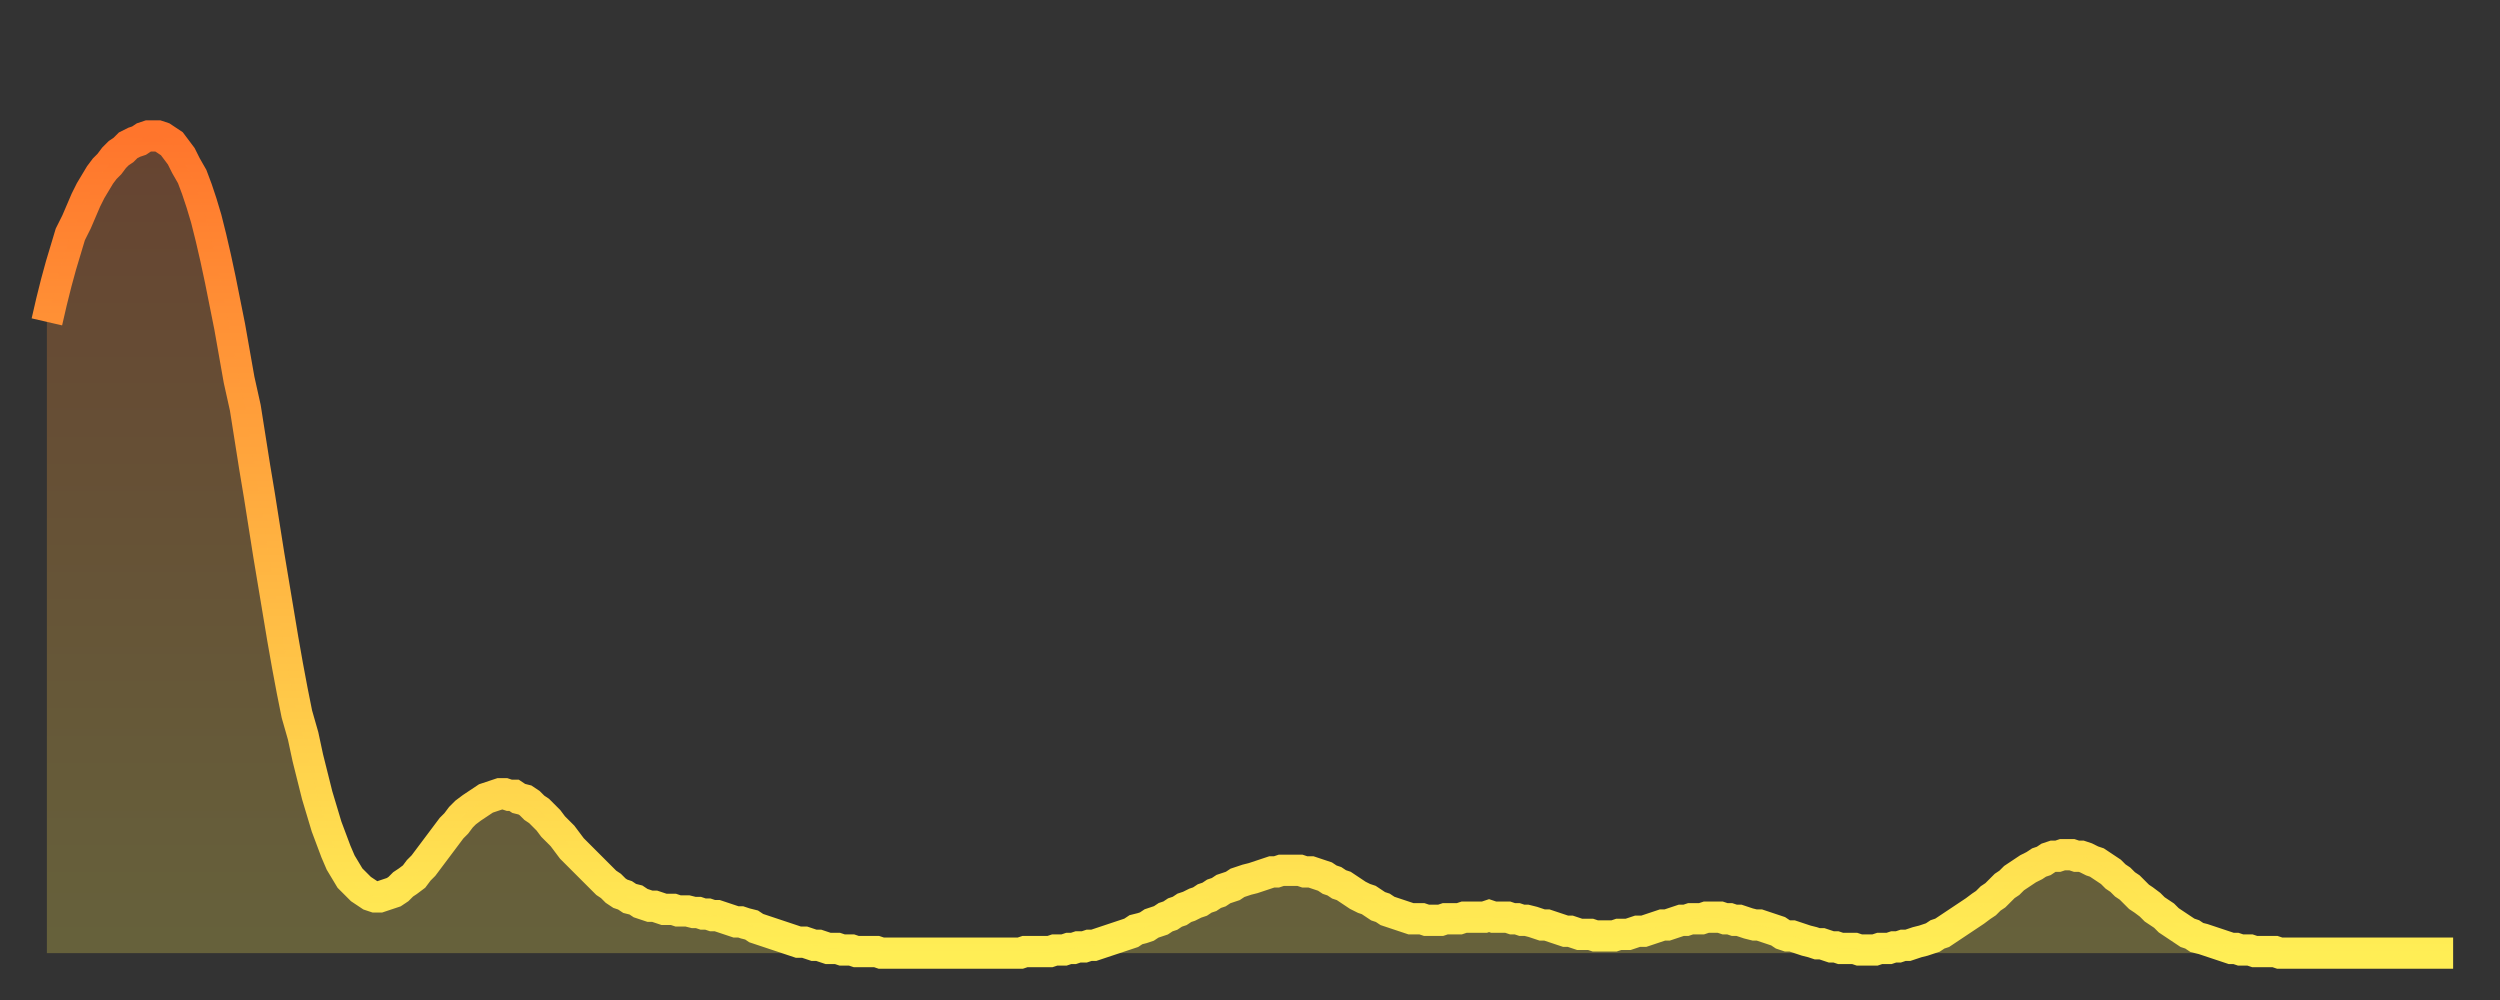
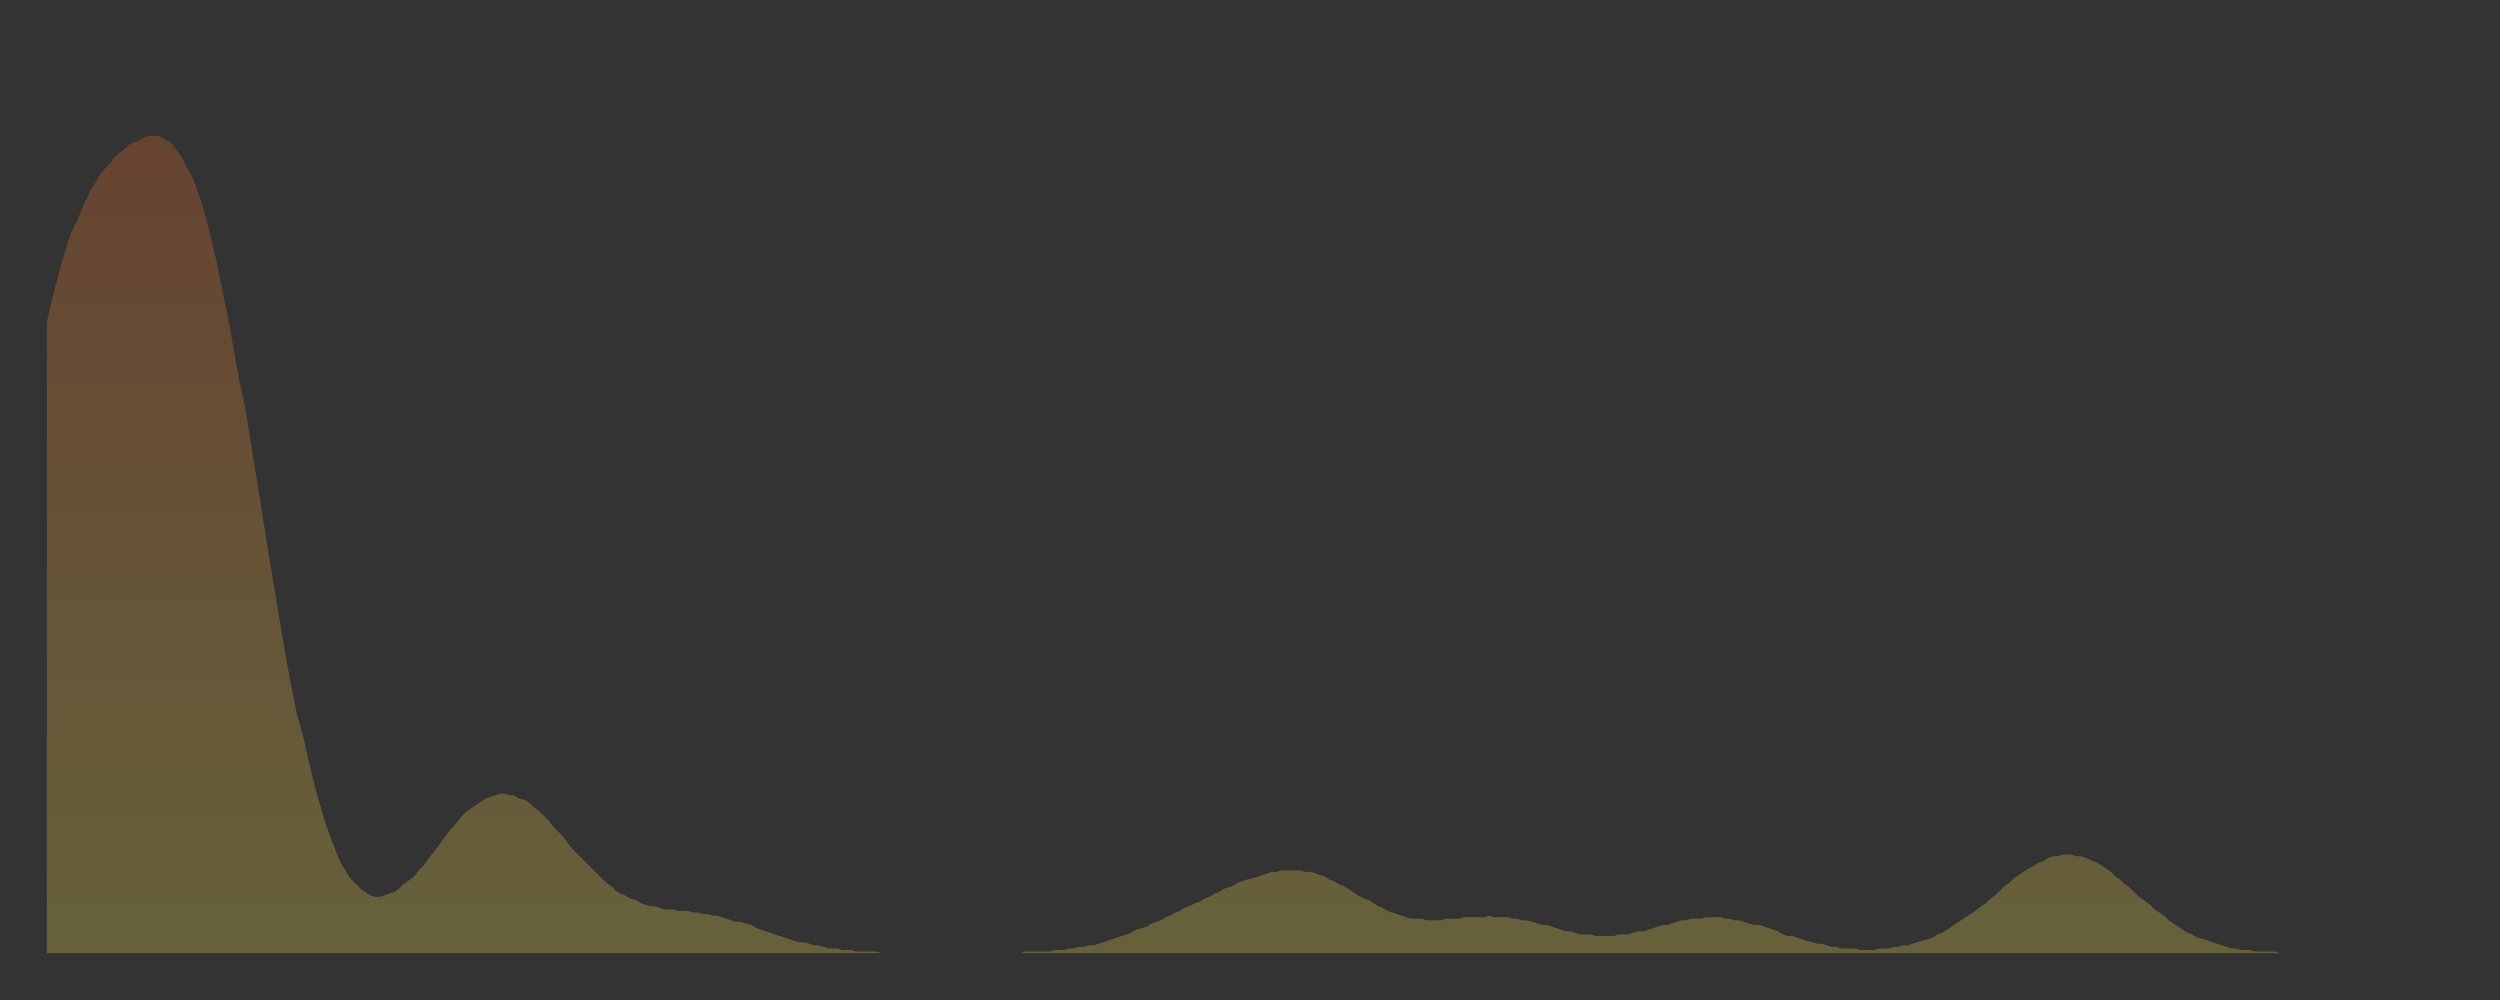
<svg xmlns="http://www.w3.org/2000/svg" baseProfile="full" height="64" version="1.1" width="160">
  <rect width="100%" height="100%" fill="#333333" stroke="none" />
  <defs>
    <linearGradient id="id907160" x1="0" x2="0" y1="0" y2="1">
      <stop offset="0%" stop-color="#ff752c" />
      <stop offset="50%" stop-color="#ffb241" />
      <stop offset="100%" stop-color="#ffee55" />
    </linearGradient>
  </defs>
  <g transform="translate(3,3)">
    <g>
-       <path d="M 0.0 17.6 0.3 16.3 0.6 15.1 0.9 14.0 1.2 13.0 1.5 12.0 1.9 11.2 2.2 10.5 2.5 9.8 2.8 9.2 3.1 8.7 3.4 8.2 3.7 7.8 4.0 7.5 4.3 7.1 4.6 6.8 4.9 6.6 5.2 6.3 5.6 6.1 5.9 6.0 6.2 5.8 6.5 5.7 6.8 5.7 7.1 5.7 7.4 5.8 7.7 6.0 8.0 6.2 8.3 6.6 8.6 7.0 8.9 7.6 9.3 8.3 9.6 9.1 9.9 10.0 10.2 11.0 10.5 12.2 10.8 13.5 11.1 14.9 11.4 16.4 11.7 17.9 12.0 19.6 12.3 21.3 12.7 23.1 13.0 25.0 13.3 26.9 13.6 28.7 13.9 30.6 14.2 32.5 14.5 34.3 14.8 36.1 15.1 37.9 15.4 39.6 15.7 41.2 16.0 42.7 16.4 44.1 16.7 45.5 17.0 46.7 17.3 47.9 17.6 48.9 17.9 49.9 18.2 50.7 18.5 51.5 18.8 52.2 19.1 52.7 19.4 53.2 19.8 53.6 20.1 53.9 20.4 54.1 20.7 54.3 21.0 54.4 21.3 54.4 21.6 54.3 21.9 54.2 22.2 54.1 22.5 53.9 22.8 53.6 23.1 53.4 23.5 53.1 23.8 52.7 24.1 52.4 24.4 52.0 24.7 51.6 25.0 51.2 25.3 50.8 25.6 50.4 25.9 50.0 26.2 49.7 26.5 49.3 26.8 49.0 27.2 48.7 27.5 48.5 27.8 48.3 28.1 48.1 28.4 48.0 28.7 47.9 29.0 47.8 29.3 47.8 29.6 47.9 29.9 47.9 30.2 48.1 30.6 48.2 30.9 48.4 31.2 48.7 31.5 48.9 31.8 49.2 32.1 49.5 32.4 49.9 32.7 50.2 33.0 50.5 33.3 50.9 33.6 51.3 33.9 51.6 34.3 52.0 34.6 52.3 34.9 52.6 35.2 52.9 35.5 53.2 35.8 53.5 36.1 53.7 36.4 54.0 36.7 54.2 37.0 54.3 37.3 54.5 37.7 54.6 38.0 54.8 38.3 54.9 38.6 55.0 38.9 55.0 39.2 55.1 39.5 55.2 39.8 55.2 40.1 55.2 40.4 55.3 40.7 55.3 41.0 55.3 41.4 55.4 41.7 55.4 42.0 55.5 42.3 55.5 42.6 55.6 42.9 55.6 43.2 55.7 43.5 55.8 43.8 55.9 44.1 56.0 44.4 56.0 44.7 56.1 45.1 56.2 45.4 56.4 45.7 56.5 46.0 56.6 46.3 56.7 46.6 56.8 46.9 56.9 47.2 57.0 47.5 57.1 47.8 57.2 48.1 57.3 48.5 57.3 48.8 57.4 49.1 57.5 49.4 57.5 49.7 57.6 50.0 57.7 50.3 57.7 50.6 57.7 50.9 57.8 51.2 57.8 51.5 57.8 51.8 57.9 52.2 57.9 52.5 57.9 52.8 57.9 53.1 57.9 53.4 58.0 53.7 58.0 54.0 58.0 54.3 58.0 54.6 58.0 54.9 58.0 55.2 58.0 55.6 58.0 55.9 58.0 56.2 58.0 56.5 58.0 56.8 58.0 57.1 58.0 57.4 58.0 57.7 58.0 58.0 58.0 58.3 58.0 58.6 58.0 58.9 58.0 59.3 58.0 59.6 58.0 59.9 58.0 60.2 58.0 60.5 58.0 60.8 58.0 61.1 58.0 61.4 58.0 61.7 58.0 62.0 58.0 62.3 58.0 62.6 57.9 63.0 57.9 63.3 57.9 63.6 57.9 63.9 57.9 64.2 57.9 64.5 57.8 64.8 57.8 65.1 57.8 65.4 57.7 65.7 57.7 66.0 57.6 66.4 57.6 66.7 57.5 67.0 57.5 67.3 57.4 67.6 57.3 67.9 57.2 68.2 57.1 68.5 57.0 68.8 56.9 69.1 56.8 69.4 56.7 69.7 56.5 70.1 56.4 70.4 56.3 70.7 56.1 71.0 56.0 71.3 55.9 71.6 55.7 71.9 55.6 72.2 55.4 72.5 55.3 72.8 55.1 73.1 55.0 73.5 54.8 73.8 54.7 74.1 54.5 74.4 54.4 74.7 54.2 75.0 54.1 75.3 53.9 75.6 53.8 75.9 53.7 76.2 53.5 76.5 53.4 76.8 53.3 77.2 53.2 77.5 53.1 77.8 53.0 78.1 52.9 78.4 52.8 78.7 52.8 79.0 52.7 79.3 52.7 79.6 52.7 79.9 52.7 80.2 52.7 80.5 52.8 80.9 52.8 81.2 52.9 81.5 53.0 81.8 53.1 82.1 53.3 82.4 53.4 82.7 53.6 83.0 53.7 83.3 53.9 83.6 54.1 83.9 54.3 84.3 54.5 84.6 54.6 84.9 54.8 85.2 55.0 85.5 55.1 85.8 55.3 86.1 55.4 86.4 55.5 86.7 55.6 87.0 55.7 87.3 55.8 87.6 55.8 88.0 55.8 88.3 55.9 88.6 55.9 88.9 55.9 89.2 55.9 89.5 55.8 89.8 55.8 90.1 55.8 90.4 55.8 90.7 55.7 91.0 55.7 91.4 55.7 91.7 55.7 92.0 55.7 92.3 55.6 92.6 55.7 92.9 55.7 93.2 55.7 93.5 55.7 93.8 55.8 94.1 55.8 94.4 55.9 94.7 55.9 95.1 56.0 95.4 56.1 95.7 56.2 96.0 56.2 96.3 56.3 96.6 56.4 96.9 56.5 97.2 56.6 97.5 56.6 97.8 56.7 98.1 56.8 98.4 56.8 98.8 56.8 99.1 56.9 99.4 56.9 99.7 56.9 100.0 56.9 100.3 56.9 100.6 56.8 100.9 56.8 101.2 56.8 101.5 56.7 101.8 56.6 102.2 56.6 102.5 56.5 102.8 56.4 103.1 56.3 103.4 56.2 103.7 56.2 104.0 56.1 104.3 56.0 104.6 55.9 104.9 55.9 105.2 55.8 105.5 55.8 105.9 55.8 106.2 55.7 106.5 55.7 106.8 55.7 107.1 55.7 107.4 55.8 107.7 55.8 108.0 55.9 108.3 55.9 108.6 56.0 108.9 56.1 109.3 56.2 109.6 56.2 109.9 56.3 110.2 56.4 110.5 56.5 110.8 56.6 111.1 56.8 111.4 56.9 111.7 56.9 112.0 57.0 112.3 57.1 112.6 57.2 113.0 57.3 113.3 57.4 113.6 57.4 113.9 57.5 114.2 57.6 114.5 57.6 114.8 57.7 115.1 57.7 115.4 57.7 115.7 57.7 116.0 57.8 116.3 57.8 116.7 57.8 117.0 57.8 117.3 57.7 117.6 57.7 117.9 57.7 118.2 57.6 118.5 57.6 118.8 57.5 119.1 57.5 119.4 57.4 119.7 57.3 120.1 57.2 120.4 57.1 120.7 57.0 121.0 56.8 121.3 56.7 121.6 56.5 121.9 56.3 122.2 56.1 122.5 55.9 122.8 55.7 123.1 55.5 123.4 55.3 123.8 55.0 124.1 54.8 124.4 54.5 124.7 54.3 125.0 54.0 125.3 53.7 125.6 53.5 125.9 53.2 126.2 53.0 126.5 52.8 126.8 52.6 127.2 52.4 127.5 52.2 127.8 52.1 128.1 51.9 128.4 51.8 128.7 51.8 129.0 51.7 129.3 51.7 129.6 51.7 129.9 51.8 130.2 51.8 130.5 51.9 130.9 52.1 131.2 52.2 131.5 52.4 131.8 52.6 132.1 52.8 132.4 53.1 132.7 53.3 133.0 53.6 133.3 53.8 133.6 54.1 133.9 54.4 134.2 54.6 134.6 54.9 134.9 55.2 135.2 55.4 135.5 55.6 135.8 55.9 136.1 56.1 136.4 56.3 136.7 56.5 137.0 56.7 137.3 56.8 137.6 57.0 138.0 57.1 138.3 57.2 138.6 57.3 138.9 57.4 139.2 57.5 139.5 57.6 139.8 57.7 140.1 57.7 140.4 57.8 140.7 57.8 141.0 57.8 141.3 57.9 141.7 57.9 142.0 57.9 142.3 57.9 142.6 57.9 142.9 58.0 143.2 58.0 143.5 58.0 143.8 58.0 144.1 58.0 144.4 58.0 144.7 58.0 145.1 58.0 145.4 58.0 145.7 58.0 146.0 58.0 146.3 58.0 146.6 58.0 146.9 58.0 147.2 58.0 147.5 58.0 147.8 58.0 148.1 58.0 148.4 58.0 148.8 58.0 149.1 58.0 149.4 58.0 149.7 58.0 150.0 58.0 150.3 58.0 150.6 58.0 150.9 58.0 151.2 58.0 151.5 58.0 151.8 58.0 152.1 58.0 152.5 58.0 152.8 58.0 153.1 58.0 153.4 58.0 153.7 58.0 154.0 58.0" fill="none" id="graph-curve" opacity="1" stroke="url(#id907160)" stroke-width="2" />
      <path d="M 0 58 L 0.0 17.6 0.3 16.3 0.6 15.1 0.9 14.0 1.2 13.0 1.5 12.0 1.9 11.2 2.2 10.5 2.5 9.8 2.8 9.2 3.1 8.7 3.4 8.2 3.7 7.8 4.0 7.5 4.3 7.1 4.6 6.8 4.9 6.6 5.2 6.3 5.6 6.1 5.9 6.0 6.2 5.8 6.5 5.7 6.8 5.7 7.1 5.7 7.4 5.8 7.7 6.0 8.0 6.2 8.3 6.6 8.6 7.0 8.9 7.6 9.3 8.3 9.6 9.1 9.9 10.0 10.2 11.0 10.5 12.2 10.8 13.5 11.1 14.9 11.4 16.4 11.7 17.9 12.0 19.6 12.3 21.3 12.7 23.1 13.0 25.0 13.3 26.9 13.6 28.7 13.9 30.6 14.2 32.5 14.5 34.3 14.8 36.1 15.1 37.9 15.4 39.6 15.7 41.2 16.0 42.7 16.4 44.1 16.7 45.5 17.0 46.7 17.3 47.9 17.6 48.9 17.9 49.9 18.2 50.7 18.5 51.5 18.8 52.2 19.1 52.7 19.4 53.2 19.8 53.6 20.1 53.9 20.4 54.1 20.7 54.3 21.0 54.4 21.3 54.4 21.6 54.3 21.9 54.2 22.2 54.1 22.5 53.9 22.8 53.6 23.1 53.4 23.5 53.1 23.8 52.7 24.1 52.4 24.4 52.0 24.7 51.6 25.0 51.2 25.3 50.8 25.6 50.4 25.9 50.0 26.2 49.7 26.5 49.3 26.8 49.0 27.2 48.7 27.5 48.5 27.8 48.3 28.1 48.1 28.4 48.0 28.7 47.9 29.0 47.8 29.3 47.8 29.6 47.9 29.9 47.9 30.2 48.1 30.6 48.2 30.9 48.4 31.2 48.7 31.5 48.9 31.8 49.2 32.1 49.5 32.4 49.9 32.7 50.2 33.0 50.5 33.3 50.9 33.6 51.3 33.9 51.6 34.3 52.0 34.6 52.3 34.9 52.6 35.2 52.9 35.5 53.2 35.8 53.5 36.1 53.7 36.4 54.0 36.7 54.2 37.0 54.3 37.3 54.5 37.7 54.6 38.0 54.8 38.3 54.9 38.6 55.0 38.9 55.0 39.2 55.1 39.5 55.2 39.8 55.2 40.1 55.2 40.4 55.3 40.7 55.3 41.0 55.3 41.4 55.4 41.7 55.4 42.0 55.5 42.3 55.5 42.6 55.6 42.9 55.6 43.2 55.7 43.5 55.8 43.8 55.9 44.1 56.0 44.4 56.0 44.7 56.1 45.1 56.2 45.4 56.4 45.7 56.5 46.0 56.6 46.3 56.7 46.6 56.8 46.9 56.9 47.2 57.0 47.5 57.1 47.8 57.2 48.1 57.3 48.5 57.3 48.8 57.4 49.1 57.5 49.4 57.5 49.7 57.6 50.0 57.7 50.3 57.7 50.6 57.7 50.9 57.8 51.2 57.8 51.5 57.8 51.8 57.9 52.2 57.9 52.5 57.9 52.8 57.9 53.1 57.9 53.4 58.0 53.7 58.0 54.0 58.0 54.3 58.0 54.6 58.0 54.9 58.0 55.2 58.0 55.6 58.0 55.9 58.0 56.2 58.0 56.5 58.0 56.8 58.0 57.1 58.0 57.4 58.0 57.7 58.0 58.0 58.0 58.3 58.0 58.6 58.0 58.9 58.0 59.3 58.0 59.6 58.0 59.9 58.0 60.2 58.0 60.5 58.0 60.8 58.0 61.1 58.0 61.4 58.0 61.7 58.0 62.0 58.0 62.3 58.0 62.6 57.9 63.0 57.9 63.3 57.9 63.6 57.9 63.9 57.9 64.2 57.9 64.5 57.8 64.8 57.8 65.1 57.8 65.4 57.7 65.7 57.7 66.0 57.6 66.4 57.6 66.7 57.5 67.0 57.5 67.3 57.4 67.6 57.3 67.9 57.2 68.2 57.1 68.5 57.0 68.8 56.9 69.1 56.8 69.4 56.7 69.7 56.5 70.1 56.4 70.4 56.3 70.7 56.1 71.0 56.0 71.3 55.9 71.6 55.7 71.9 55.6 72.2 55.4 72.5 55.3 72.8 55.1 73.1 55.0 73.5 54.8 73.8 54.7 74.1 54.5 74.4 54.4 74.7 54.2 75.0 54.1 75.3 53.9 75.6 53.8 75.9 53.7 76.2 53.5 76.5 53.4 76.8 53.3 77.2 53.2 77.5 53.1 77.8 53.0 78.1 52.9 78.4 52.8 78.7 52.8 79.0 52.7 79.3 52.7 79.6 52.7 79.9 52.7 80.2 52.7 80.5 52.8 80.9 52.8 81.2 52.9 81.5 53.0 81.8 53.1 82.1 53.3 82.4 53.4 82.7 53.6 83.0 53.7 83.3 53.9 83.6 54.1 83.9 54.3 84.3 54.5 84.6 54.6 84.9 54.8 85.2 55.0 85.5 55.1 85.8 55.3 86.1 55.4 86.4 55.5 86.7 55.6 87.0 55.7 87.3 55.8 87.6 55.8 88.0 55.8 88.3 55.9 88.6 55.9 88.9 55.9 89.2 55.9 89.5 55.8 89.8 55.8 90.1 55.8 90.4 55.8 90.7 55.7 91.0 55.7 91.4 55.7 91.7 55.7 92.0 55.7 92.3 55.6 92.6 55.7 92.9 55.7 93.2 55.7 93.5 55.7 93.8 55.8 94.1 55.8 94.4 55.9 94.7 55.9 95.1 56.0 95.4 56.1 95.7 56.2 96.0 56.2 96.3 56.3 96.6 56.4 96.9 56.5 97.2 56.6 97.5 56.6 97.8 56.7 98.1 56.8 98.4 56.8 98.8 56.8 99.1 56.9 99.4 56.9 99.7 56.9 100.0 56.9 100.3 56.9 100.6 56.8 100.9 56.8 101.2 56.8 101.5 56.7 101.8 56.6 102.2 56.6 102.5 56.5 102.8 56.4 103.1 56.3 103.4 56.2 103.7 56.2 104.0 56.1 104.3 56.0 104.6 55.9 104.9 55.9 105.2 55.8 105.5 55.8 105.9 55.8 106.2 55.7 106.5 55.7 106.8 55.7 107.1 55.7 107.4 55.8 107.7 55.8 108.0 55.9 108.3 55.9 108.6 56.0 108.9 56.1 109.3 56.2 109.6 56.2 109.9 56.3 110.2 56.4 110.5 56.5 110.8 56.6 111.1 56.8 111.4 56.9 111.7 56.9 112.0 57.0 112.3 57.1 112.6 57.2 113.0 57.3 113.3 57.4 113.6 57.4 113.9 57.5 114.2 57.6 114.5 57.6 114.8 57.7 115.1 57.7 115.4 57.7 115.7 57.7 116.0 57.8 116.3 57.8 116.7 57.8 117.0 57.8 117.3 57.7 117.6 57.7 117.9 57.7 118.2 57.6 118.5 57.6 118.8 57.5 119.1 57.5 119.4 57.4 119.7 57.3 120.1 57.2 120.4 57.1 120.7 57.0 121.0 56.8 121.3 56.7 121.6 56.5 121.9 56.3 122.2 56.1 122.5 55.9 122.8 55.7 123.1 55.5 123.4 55.3 123.8 55.0 124.1 54.8 124.4 54.5 124.7 54.3 125.0 54.0 125.3 53.7 125.6 53.5 125.9 53.2 126.2 53.0 126.5 52.8 126.8 52.6 127.2 52.4 127.5 52.2 127.8 52.1 128.1 51.9 128.4 51.8 128.7 51.8 129.0 51.7 129.3 51.7 129.6 51.7 129.9 51.8 130.2 51.8 130.5 51.9 130.9 52.1 131.2 52.2 131.5 52.4 131.8 52.6 132.1 52.8 132.4 53.1 132.7 53.3 133.0 53.6 133.3 53.8 133.6 54.1 133.9 54.4 134.2 54.6 134.6 54.9 134.9 55.2 135.2 55.4 135.5 55.6 135.8 55.9 136.1 56.1 136.4 56.3 136.7 56.5 137.0 56.7 137.3 56.8 137.6 57.0 138.0 57.1 138.3 57.2 138.6 57.3 138.9 57.4 139.2 57.5 139.5 57.6 139.8 57.7 140.1 57.7 140.4 57.8 140.7 57.8 141.0 57.8 141.3 57.9 141.7 57.9 142.0 57.9 142.3 57.9 142.6 57.9 142.9 58.0 143.2 58.0 143.5 58.0 143.8 58.0 144.1 58.0 144.4 58.0 144.7 58.0 145.1 58.0 145.4 58.0 145.7 58.0 146.0 58.0 146.3 58.0 146.6 58.0 146.9 58.0 147.2 58.0 147.5 58.0 147.8 58.0 148.1 58.0 148.4 58.0 148.8 58.0 149.1 58.0 149.4 58.0 149.7 58.0 150.0 58.0 150.3 58.0 150.6 58.0 150.9 58.0 151.2 58.0 151.5 58.0 151.8 58.0 152.1 58.0 152.5 58.0 152.8 58.0 153.1 58.0 153.4 58.0 153.7 58.0 154.0 58.0 154 58" fill="url(#id907160)" fill-opacity=".25" id="graph-shadow" />
    </g>
  </g>
</svg>